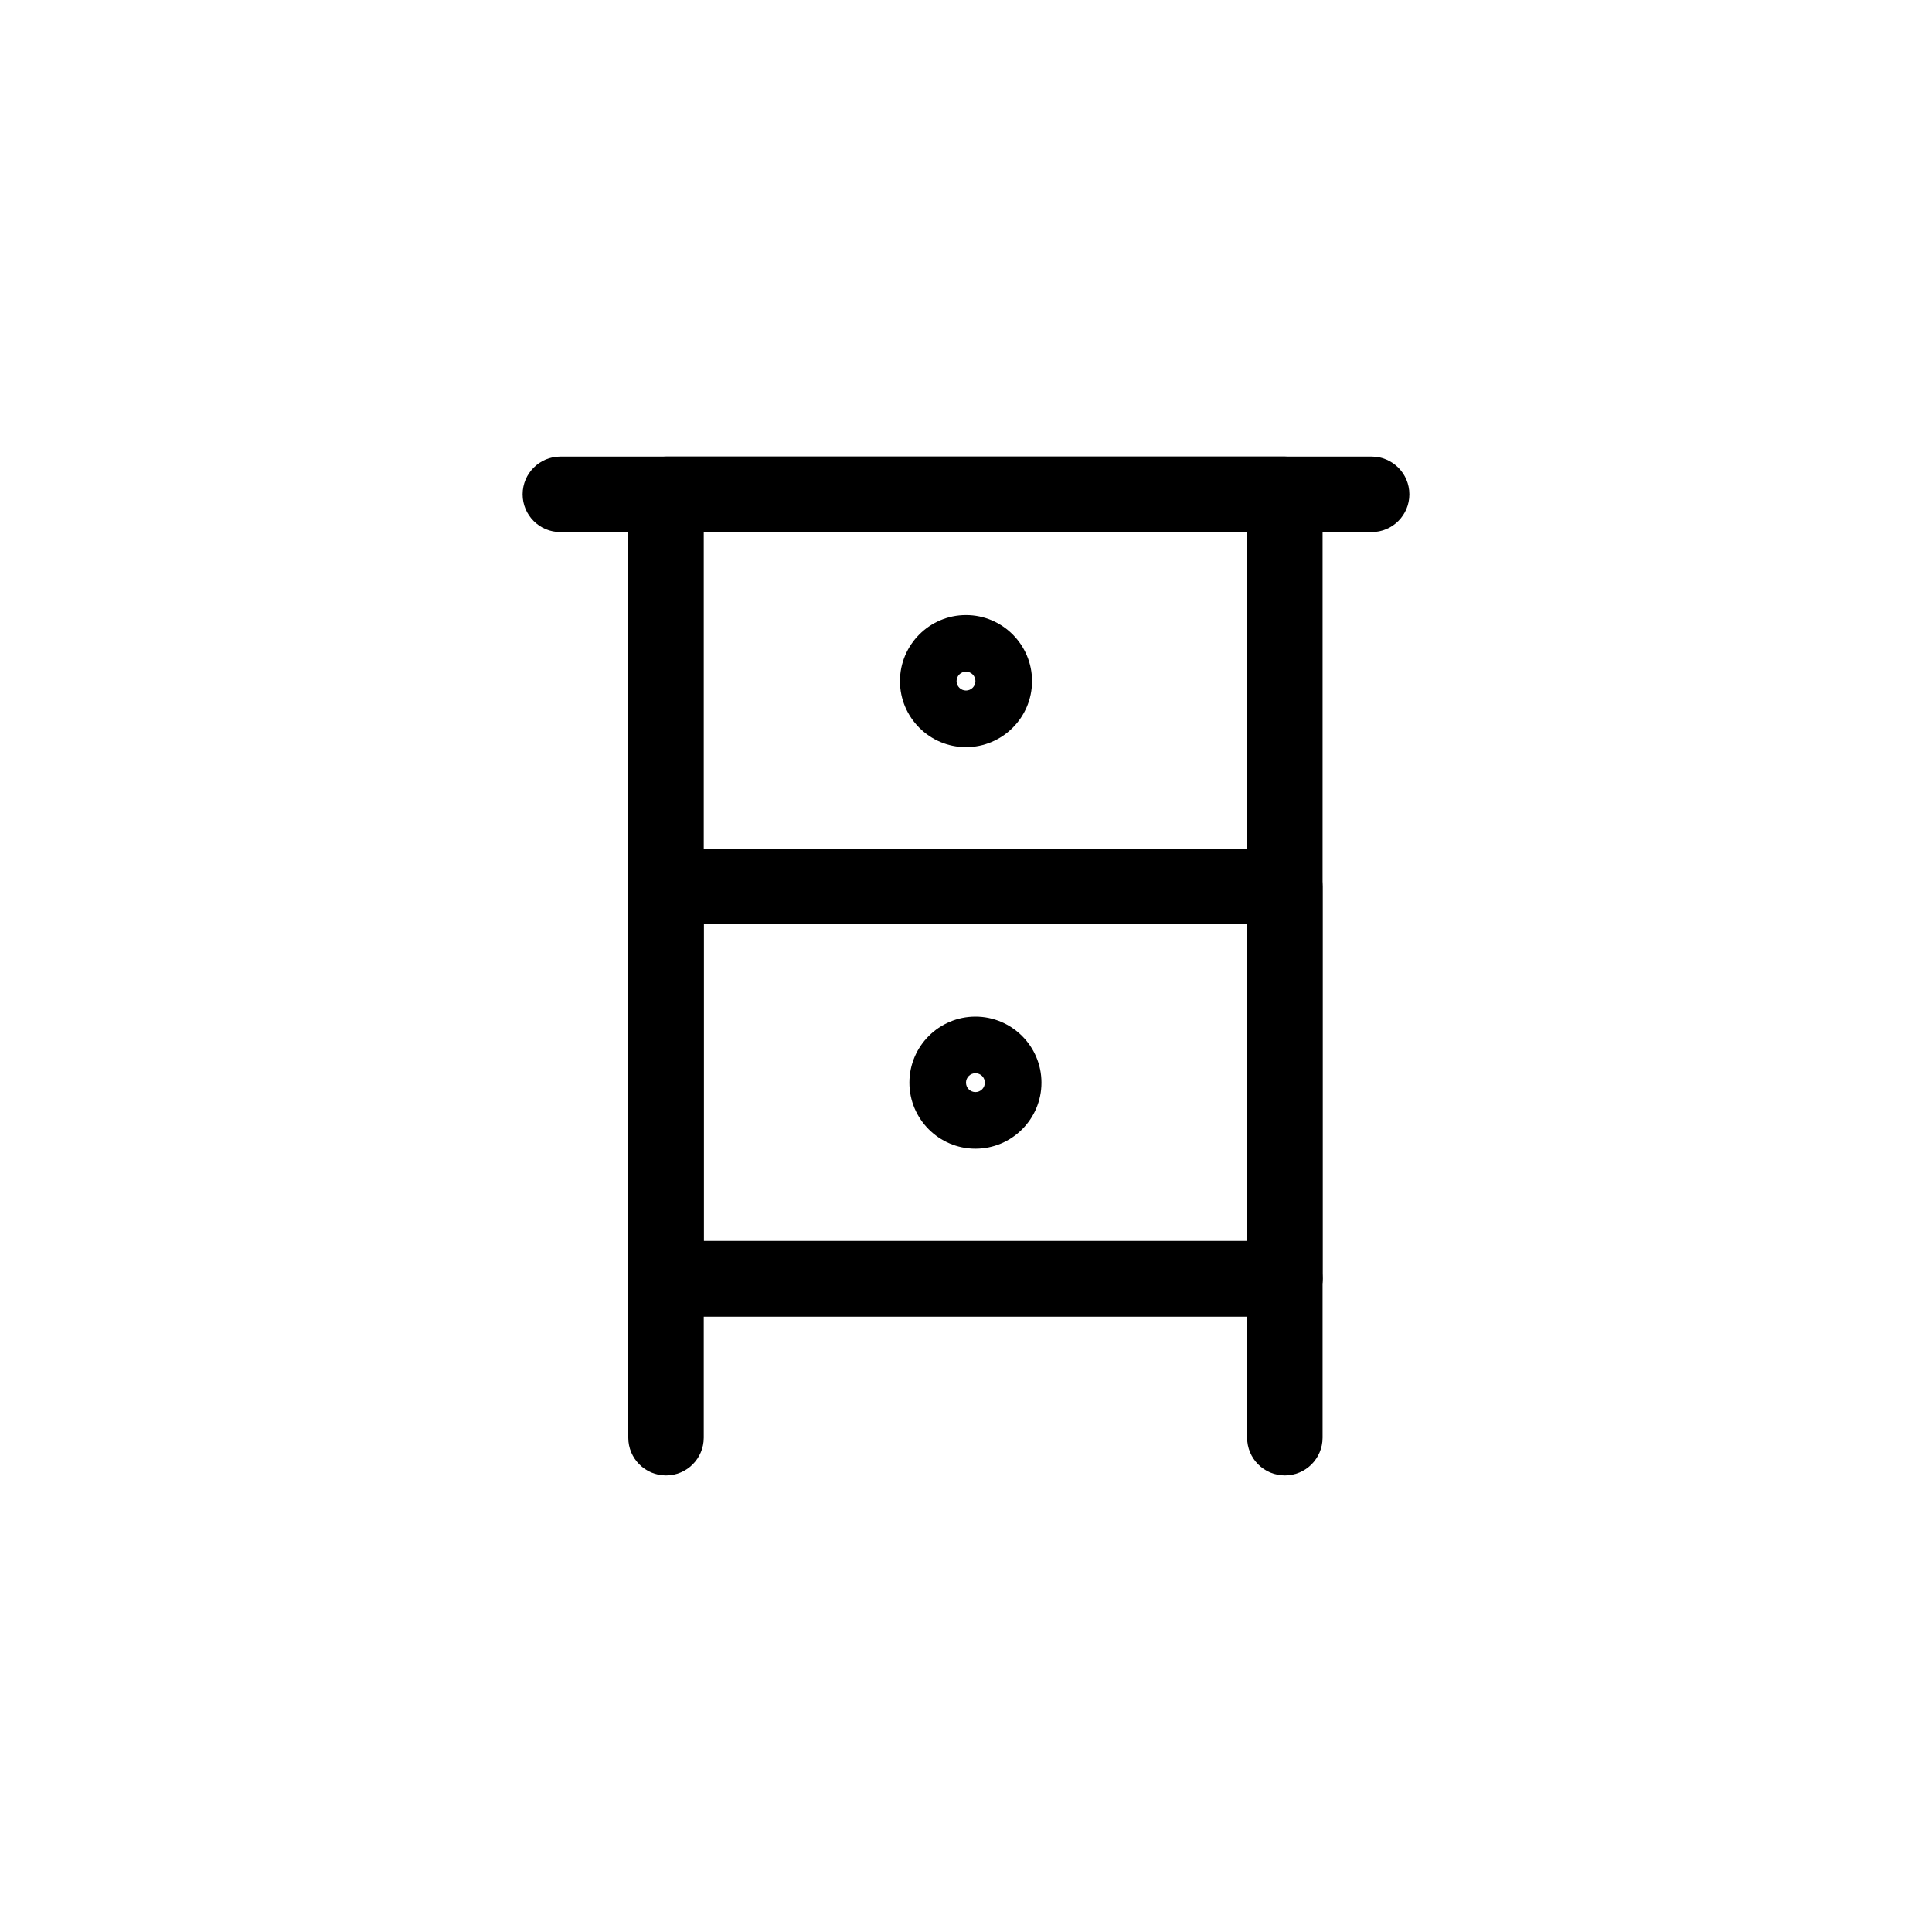
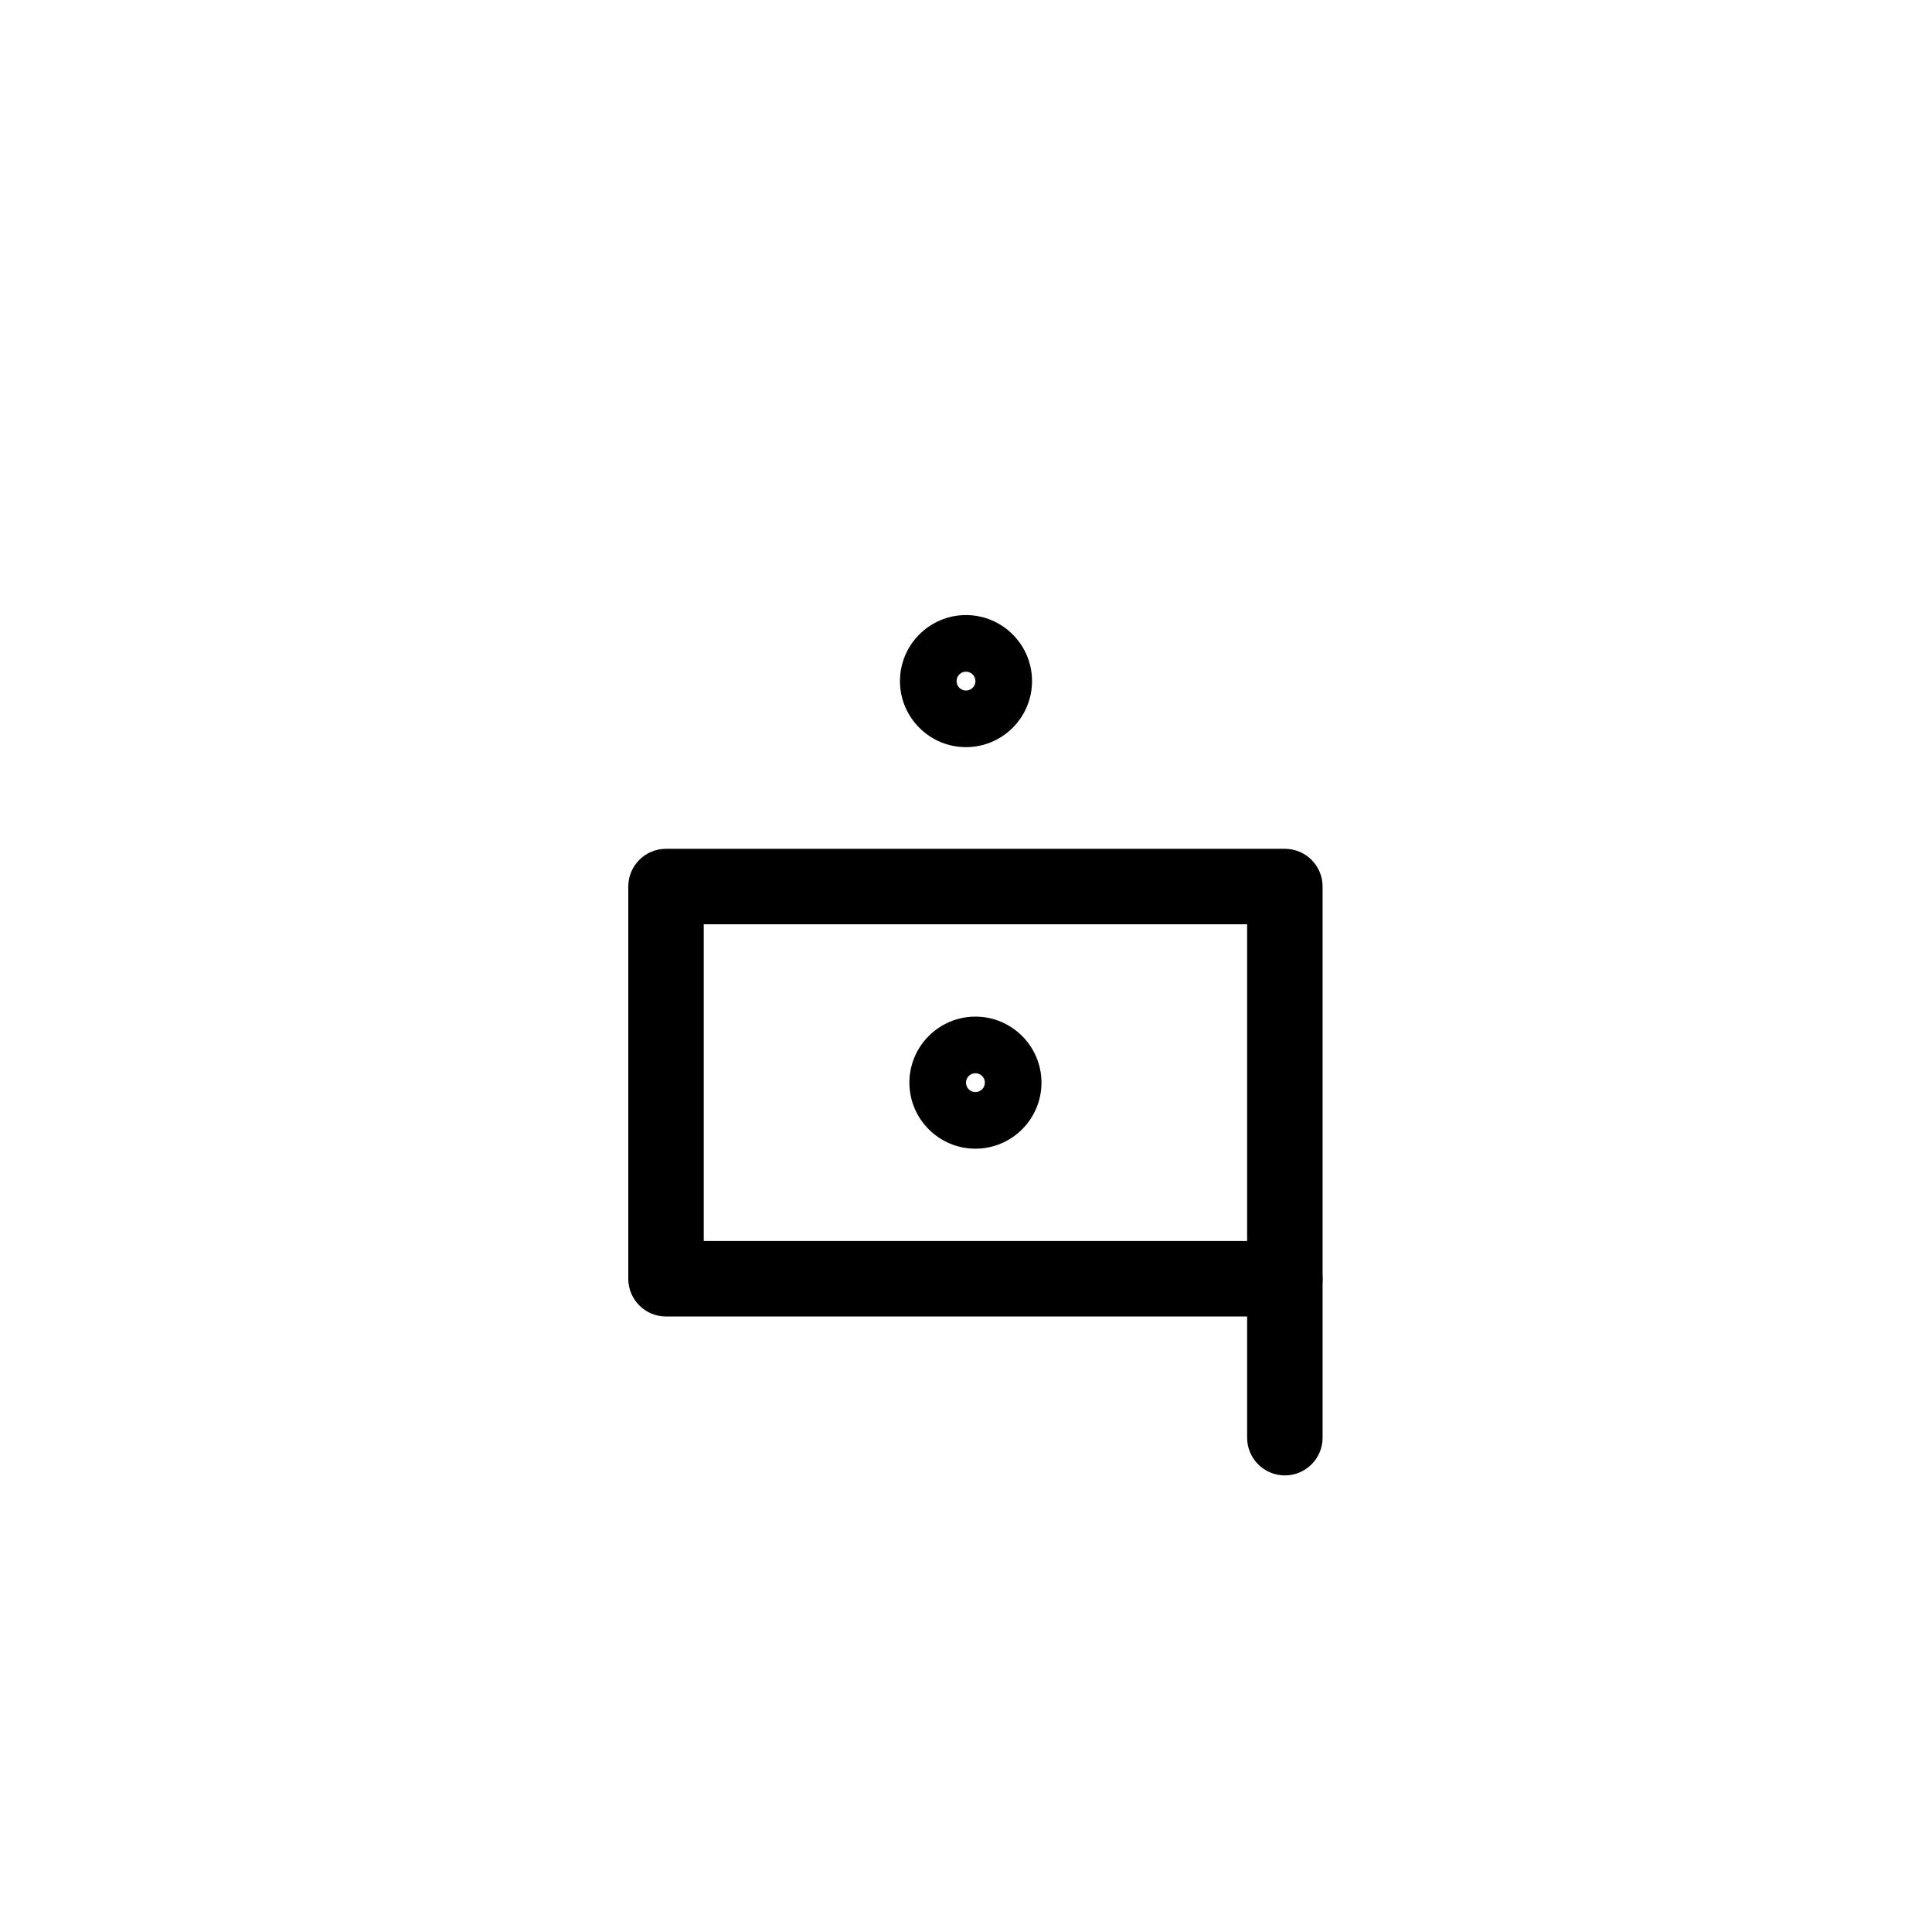
<svg xmlns="http://www.w3.org/2000/svg" fill="#000000" width="800px" height="800px" viewBox="0 0 512 512" enable-background="new 0 0 512 512" id="Layer_1" version="1.1" xml:space="preserve">
  <g>
    <g>
-       <path d="M340.5,348.885h-164c-5.523,0-10-4.477-10-10V131c0-5.523,4.477-10,10-10h164c5.523,0,10,4.477,10,10v207.885    C350.5,344.408,346.023,348.885,340.5,348.885z M186.5,328.885h144V141h-144V328.885z" />
-     </g>
+       </g>
    <g>
-       <path d="M363.5,141h-215c-5.523,0-10-4.477-10-10s4.477-10,10-10h215c5.523,0,10,4.477,10,10S369.023,141,363.5,141z" />
-     </g>
+       </g>
    <g>
      <path d="M340.5,348.885h-164c-5.523,0-10-4.477-10-10V234.942c0-5.523,4.477-10,10-10h164c5.523,0,10,4.477,10,10v103.942    C350.5,344.408,346.023,348.885,340.5,348.885z M186.5,328.885h144v-83.942h-144V328.885z" />
    </g>
    <g>
-       <path d="M176.5,391c-5.523,0-10-4.477-10-10v-42.115c0-5.523,4.477-10,10-10s10,4.477,10,10V381    C186.5,386.523,182.023,391,176.5,391z" />
-     </g>
+       </g>
    <g>
      <path d="M340.5,391c-5.523,0-10-4.477-10-10v-42.115c0-5.523,4.477-10,10-10s10,4.477,10,10V381    C350.5,386.523,346.023,391,340.5,391z" />
    </g>
    <g>
      <path d="M256,198c-9.649,0-17.5-7.851-17.5-17.5S246.351,163,256,163s17.5,7.851,17.5,17.5S265.649,198,256,198z M256,178    c-1.378,0-2.5,1.122-2.5,2.5s1.122,2.5,2.5,2.5s2.5-1.122,2.5-2.5S257.378,178,256,178z" />
    </g>
    <g>
      <path d="M258.5,304.414c-9.649,0-17.5-7.851-17.5-17.5s7.851-17.5,17.5-17.5s17.5,7.851,17.5,17.5S268.149,304.414,258.5,304.414z     M258.5,284.414c-1.378,0-2.5,1.122-2.5,2.5s1.122,2.5,2.5,2.5s2.5-1.122,2.5-2.5S259.878,284.414,258.5,284.414z" />
    </g>
  </g>
</svg>